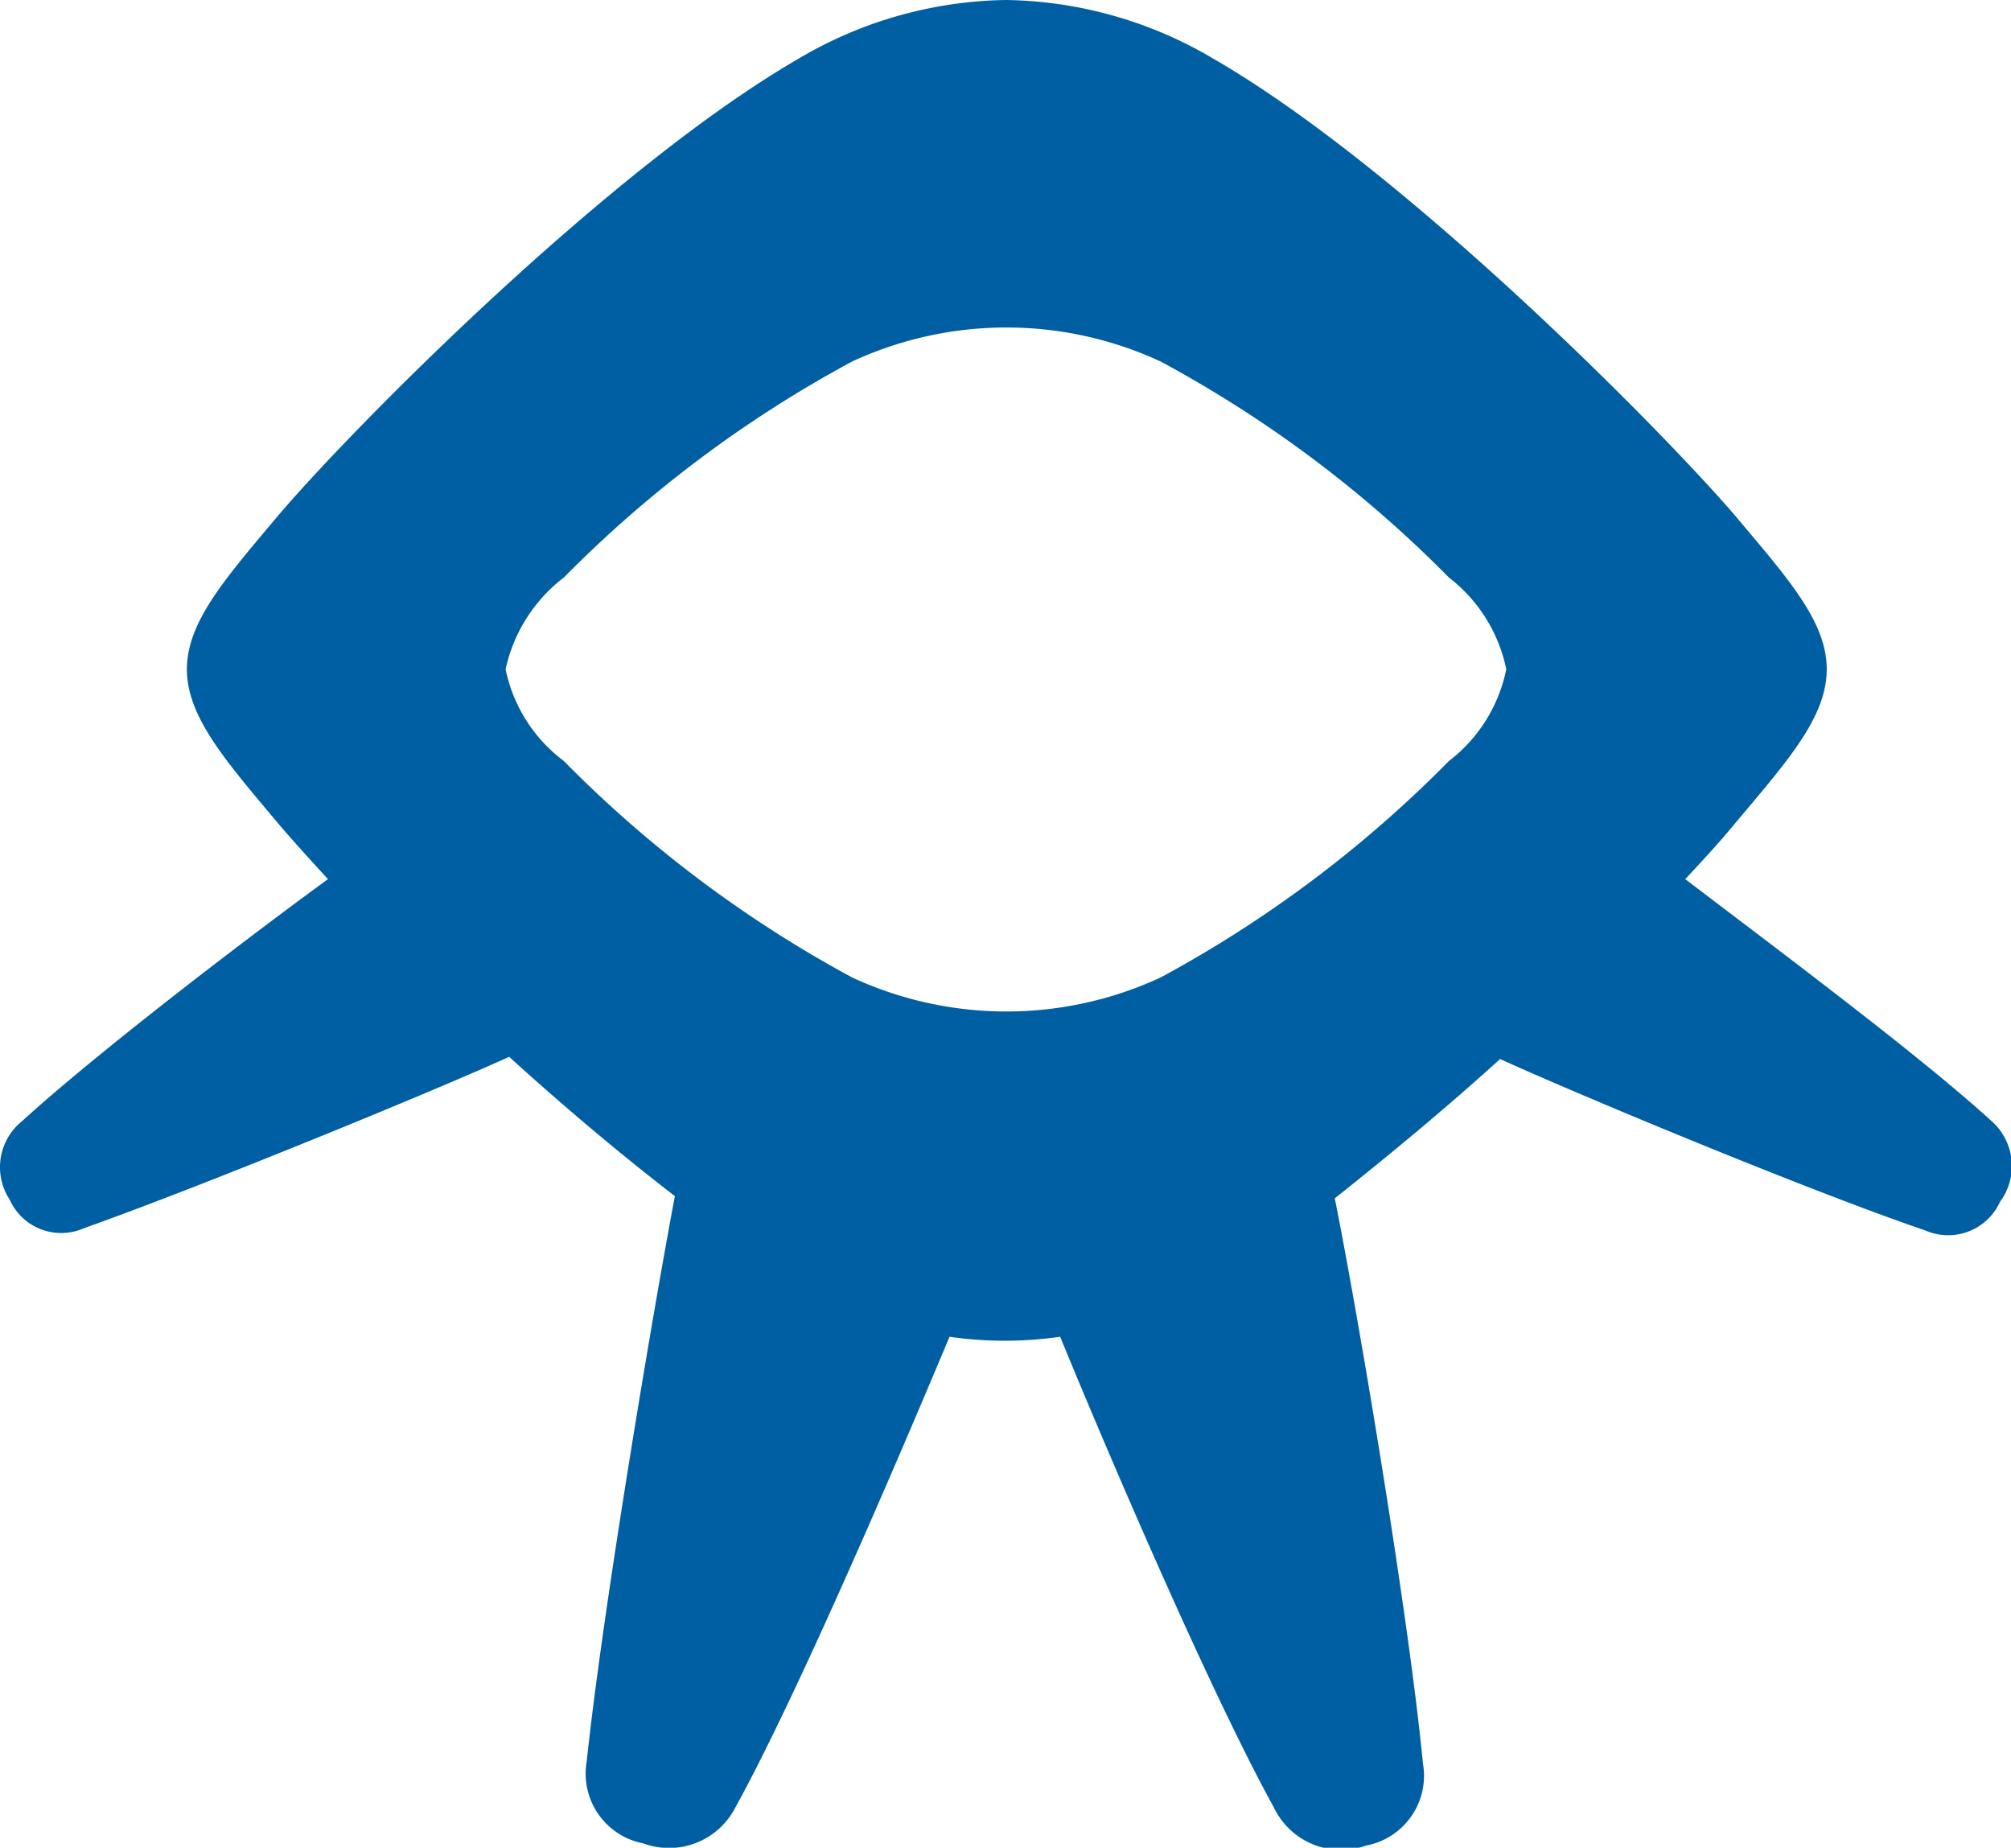
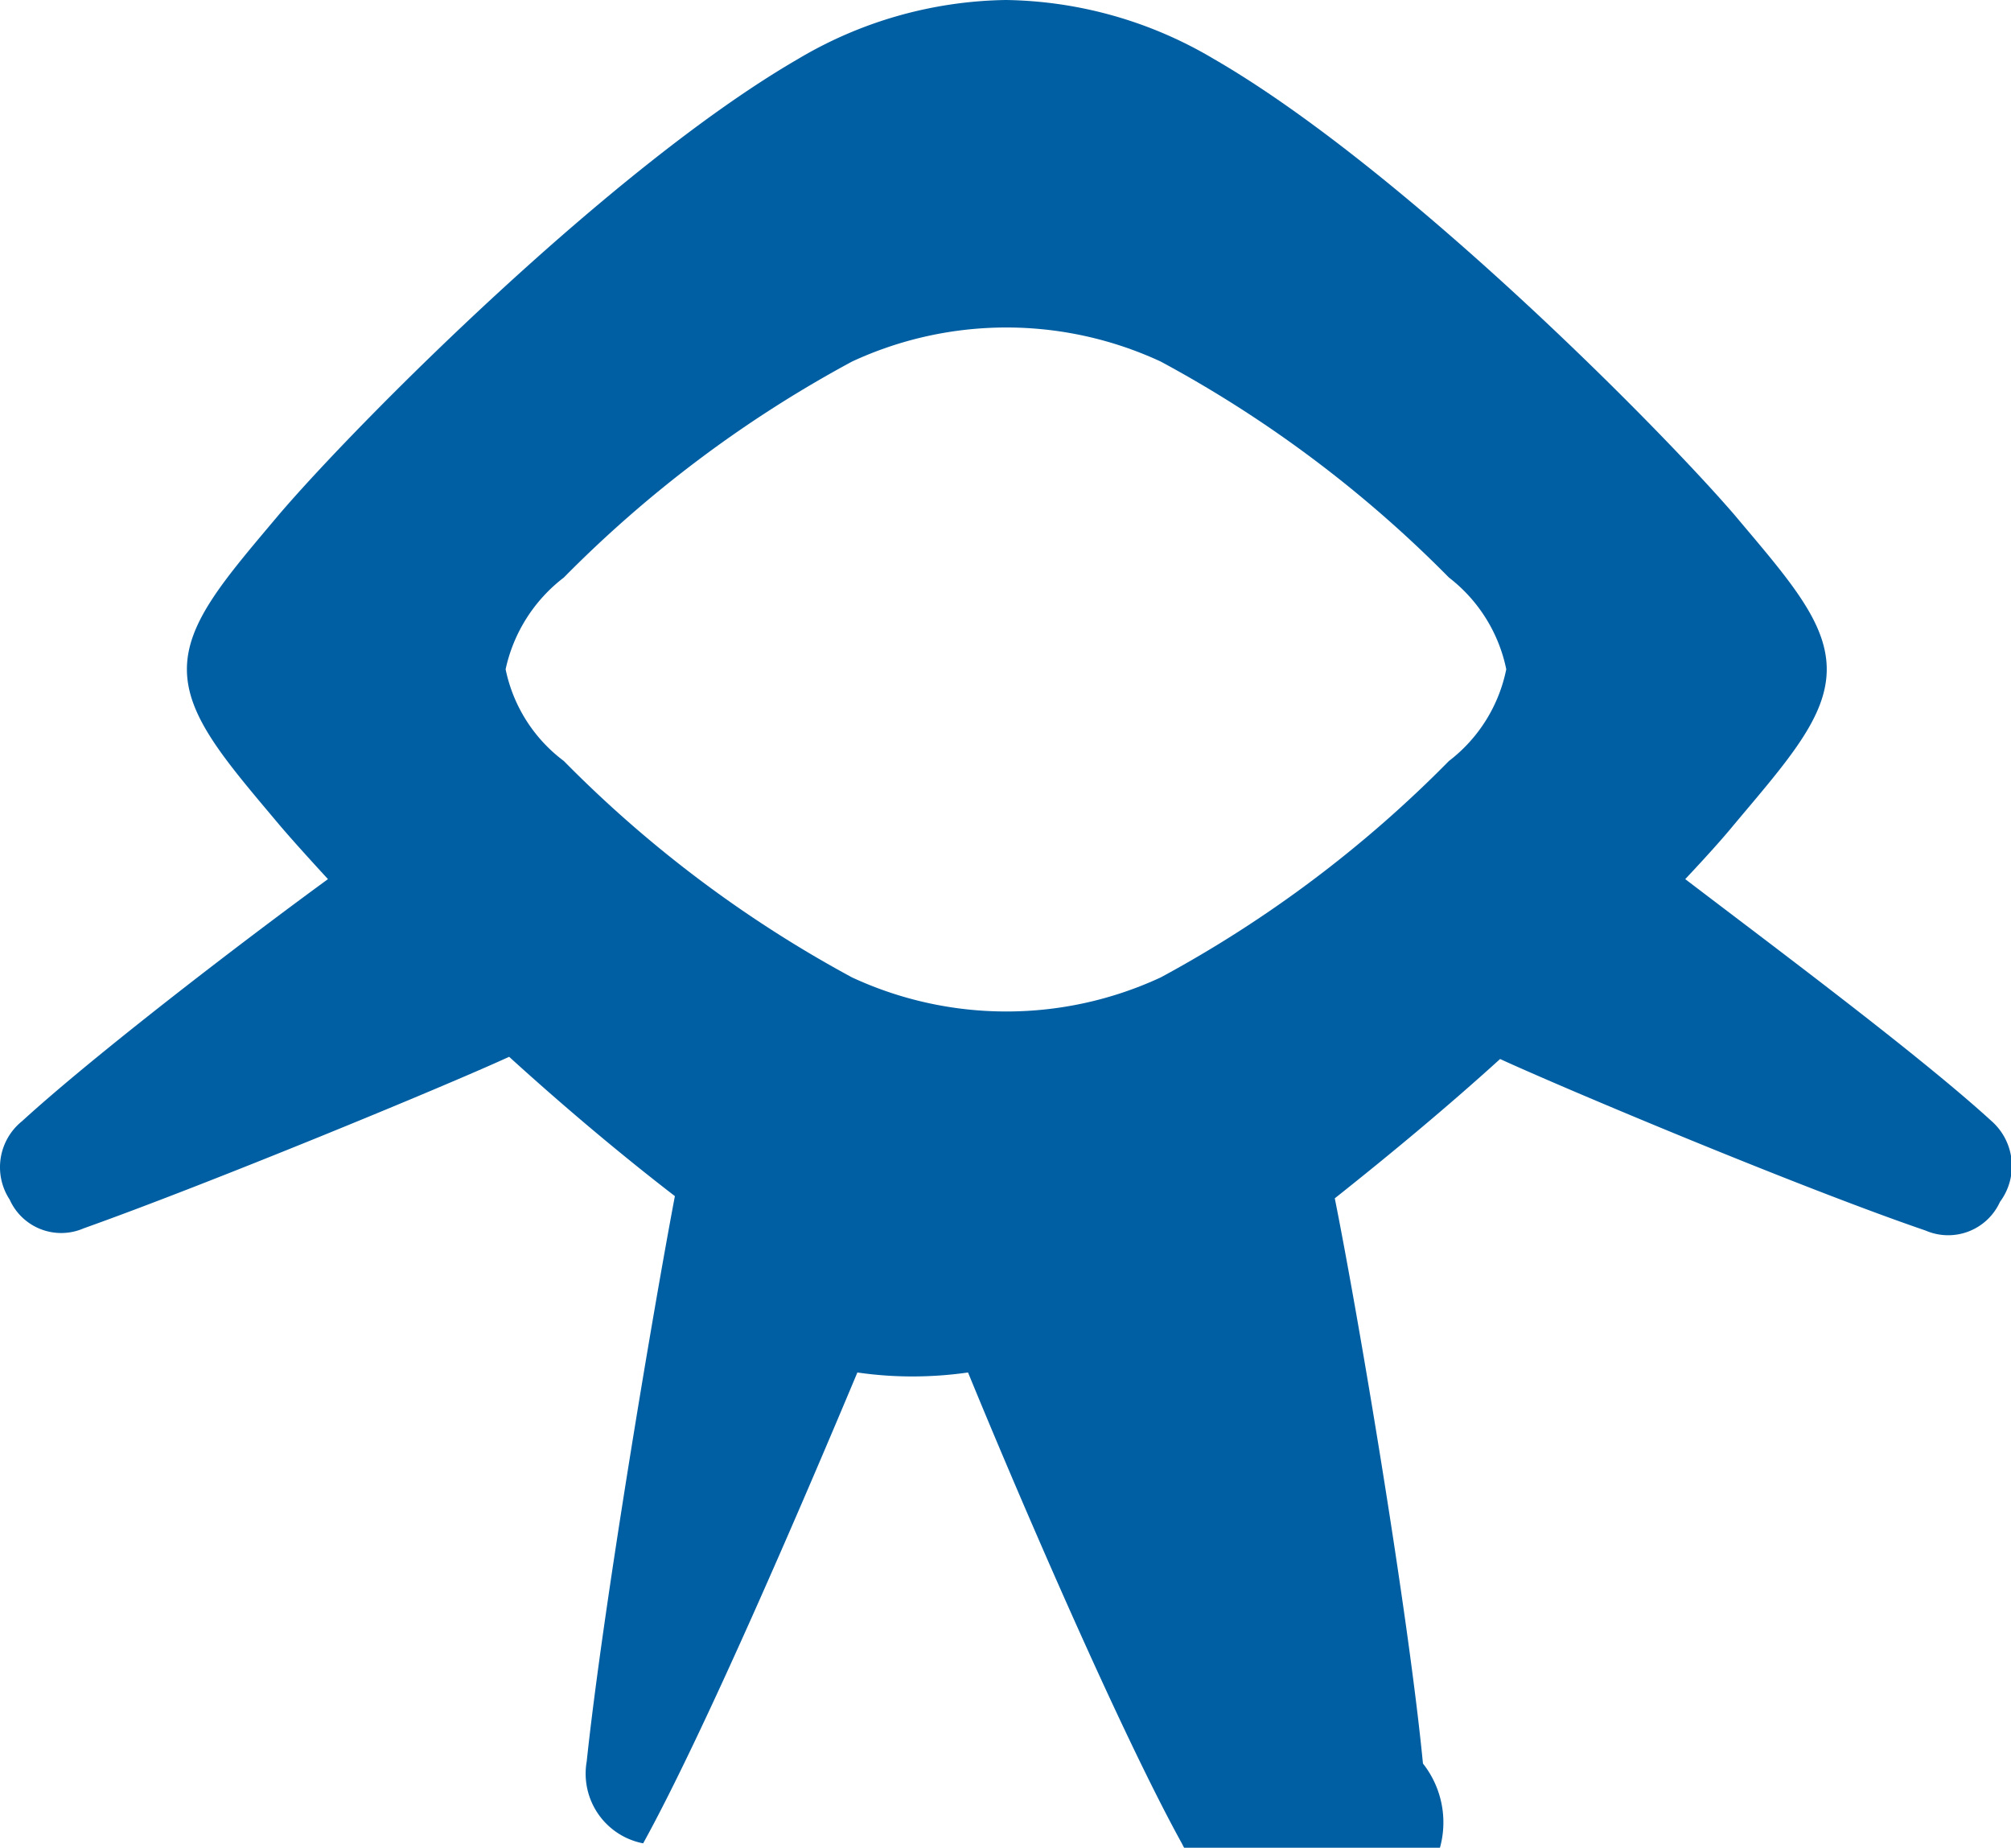
<svg xmlns="http://www.w3.org/2000/svg" width="45.62" height="41.91" viewBox="0 0 45.62 41.91">
  <defs>
    <style>
      .a {
        fill: #005fa2;
      }
    </style>
  </defs>
  <title>to-page-top-fe-icon</title>
-   <path class="a" d="M45.17,25.42c-1.63-1.49-5-4-6.94-5.48.46-.49.84-.91,1.11-1.24,1.21-1.44,2.1-2.43,2.1-3.52s-.89-2.07-2.1-3.51c-1.77-2.05-7.56-7.88-11.8-10.33A9.48,9.48,0,0,0,22.82,0h0A9.48,9.48,0,0,0,18.1,1.34C13.87,3.79,8.1,9.6,6.33,11.67c-1.21,1.44-2.09,2.43-2.09,3.51s.88,2.08,2.09,3.52c.28.33.66.75,1.11,1.24-2,1.46-5.31,4-6.94,5.49a1.34,1.34,0,0,0-.28,1.78,1.28,1.28,0,0,0,1.68.65c2.81-1,8.17-3.21,9.65-3.89,1.21,1.1,2.5,2.19,3.76,3.16-.5,2.64-1.64,9.41-2,12.82a1.61,1.61,0,0,0,1.28,1.86A1.69,1.69,0,0,0,16.68,41c1.37-2.48,3.62-7.72,4.86-10.68a8.66,8.66,0,0,0,1.25.09h0a8.9,8.9,0,0,0,1.26-.09c1.23,3,3.48,8.2,4.85,10.68a1.69,1.69,0,0,0,2.09.86A1.61,1.61,0,0,0,32.28,40c-.33-3.41-1.47-10.18-2-12.82,1.26-1,2.55-2.07,3.75-3.16,1.48.68,6.84,2.93,9.65,3.89a1.29,1.29,0,0,0,1.69-.65A1.36,1.36,0,0,0,45.17,25.42Zm-12.3-8.16a27.54,27.54,0,0,1-6.54,4.91,8.32,8.32,0,0,1-7,0,27.54,27.54,0,0,1-6.54-4.91,3.47,3.47,0,0,1-1.32-2.08,3.57,3.57,0,0,1,1.32-2.08,27.5,27.5,0,0,1,6.54-4.9,8.32,8.32,0,0,1,7,0,27.5,27.5,0,0,1,6.54,4.9,3.52,3.52,0,0,1,1.3,2.08A3.49,3.49,0,0,1,32.87,17.26Z" />
+   <path class="a" d="M45.17,25.42c-1.63-1.49-5-4-6.94-5.48.46-.49.84-.91,1.11-1.24,1.21-1.44,2.1-2.43,2.1-3.52s-.89-2.07-2.1-3.51c-1.77-2.05-7.56-7.88-11.8-10.33A9.48,9.48,0,0,0,22.82,0h0A9.48,9.48,0,0,0,18.1,1.34C13.87,3.79,8.1,9.6,6.33,11.67c-1.21,1.44-2.09,2.43-2.09,3.51s.88,2.08,2.09,3.52c.28.33.66.75,1.11,1.24-2,1.46-5.31,4-6.94,5.49a1.34,1.34,0,0,0-.28,1.78,1.28,1.28,0,0,0,1.68.65c2.81-1,8.17-3.21,9.65-3.89,1.21,1.1,2.5,2.19,3.76,3.16-.5,2.64-1.64,9.41-2,12.82a1.61,1.61,0,0,0,1.28,1.86c1.37-2.48,3.62-7.72,4.86-10.68a8.66,8.66,0,0,0,1.25.09h0a8.9,8.9,0,0,0,1.26-.09c1.23,3,3.48,8.2,4.85,10.68a1.69,1.69,0,0,0,2.09.86A1.61,1.61,0,0,0,32.28,40c-.33-3.41-1.47-10.18-2-12.82,1.26-1,2.55-2.07,3.75-3.16,1.48.68,6.84,2.93,9.65,3.89a1.29,1.29,0,0,0,1.69-.65A1.36,1.36,0,0,0,45.17,25.42Zm-12.3-8.16a27.54,27.54,0,0,1-6.54,4.91,8.32,8.32,0,0,1-7,0,27.54,27.54,0,0,1-6.54-4.91,3.47,3.47,0,0,1-1.32-2.08,3.57,3.57,0,0,1,1.32-2.08,27.5,27.5,0,0,1,6.54-4.9,8.32,8.32,0,0,1,7,0,27.5,27.5,0,0,1,6.54,4.9,3.52,3.52,0,0,1,1.3,2.08A3.49,3.49,0,0,1,32.87,17.26Z" />
</svg>